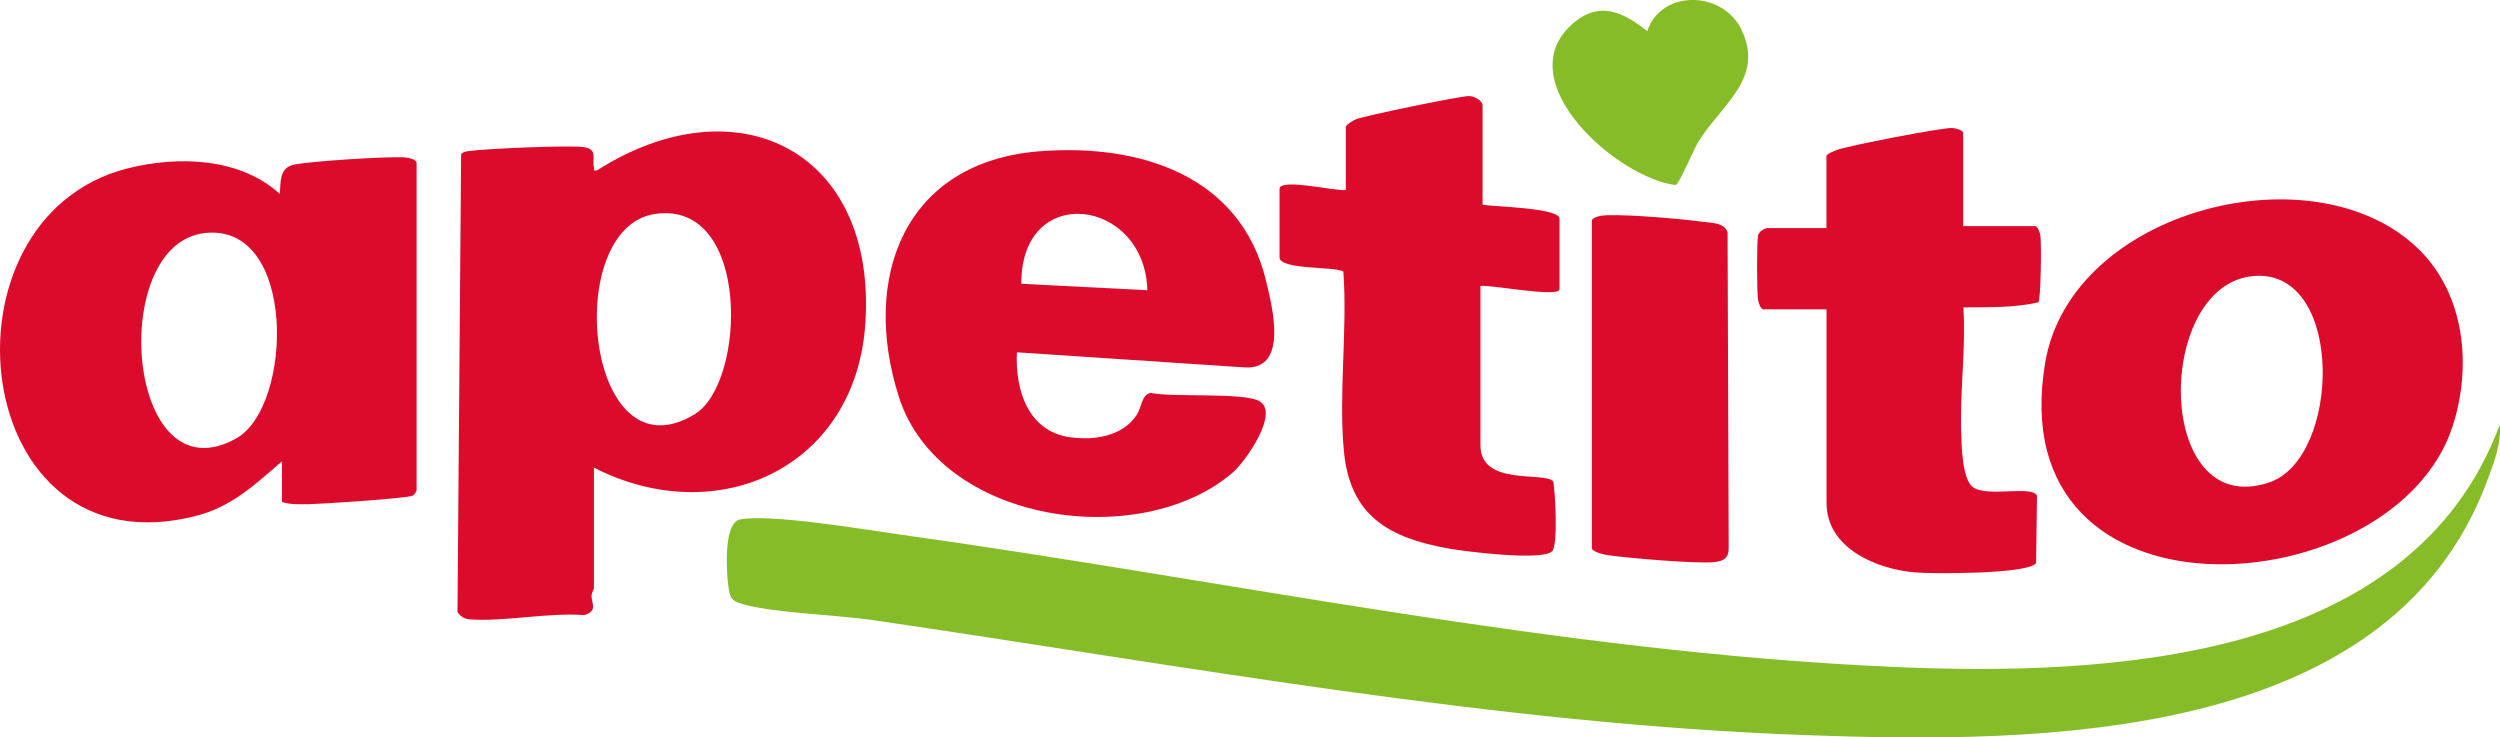
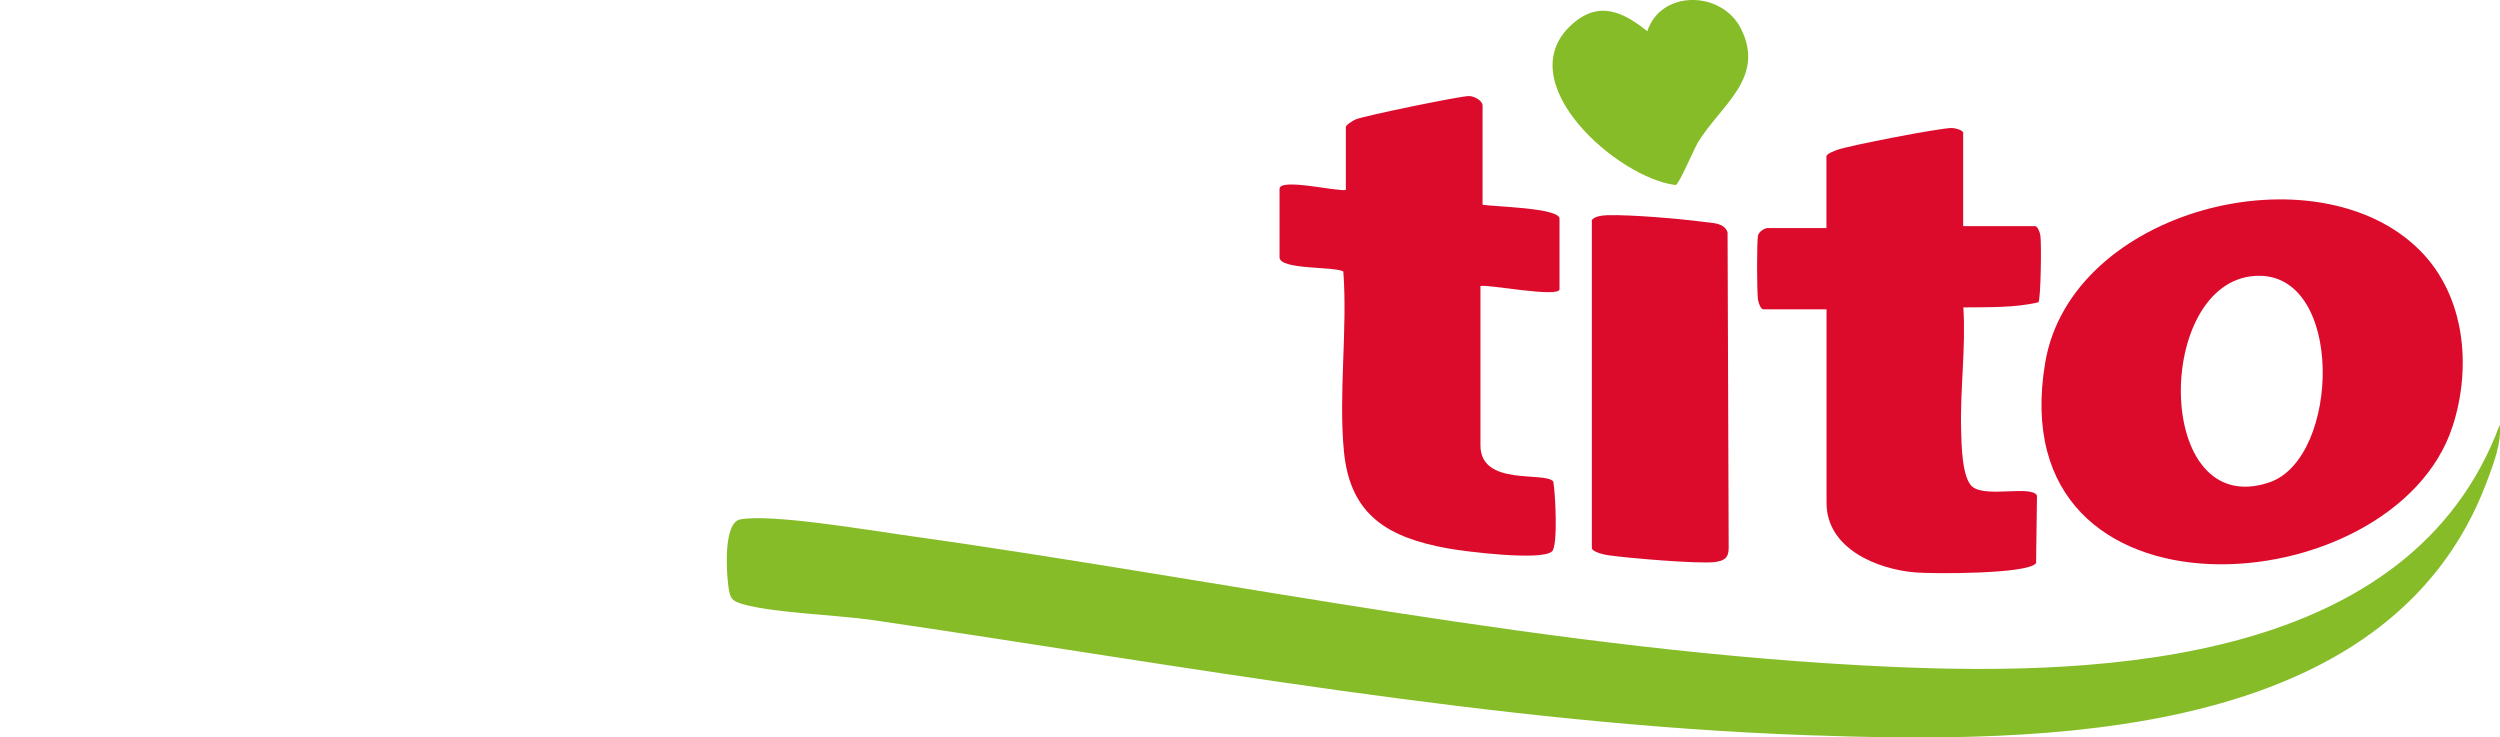
<svg xmlns="http://www.w3.org/2000/svg" id="Ebene_1" data-name="Ebene 1" viewBox="0 0 248.86 73.41">
  <path d="M248.83,42.3c.21,1.76-.64,3.95-1.28,5.65-9.74,26.02-44.58,26.06-67.75,25.23-31-1.11-62.33-6.99-92.97-11.46-3.57-.52-9.82-.7-12.88-1.58-1.13-.32-1.28-.58-1.44-1.75-.2-1.43-.52-6.37,1.18-6.69,3.09-.56,12.32,1.01,15.9,1.51,32.85,4.59,65.43,11.69,98.71,13.17,21.4.95,51.73-.42,60.52-24.06v-.02Z" fill="#85bc28" />
-   <path d="M59.12,46.55v12.03c0,.07-.2.36-.23.64-.08.79.72,1.57-.74,2.01-3.57-.28-8.01.69-11.47.42-.41-.04-1-.37-1.14-.77l.36-45.53c.2-.24.46-.27.76-.31,1.58-.24,10.14-.61,11.49-.39s.78,1.07.97,2c.05.27-.14.38.31.31,13.92-8.86,27.85-1.99,26.71,15.23-.95,14.39-14.72,20.65-27.02,14.36h0ZM65.24,21.29c-9.42,1.34-6.94,26.63,3.95,19.92,5.09-3.14,5.57-21.27-3.95-19.92Z" fill="#dc0b2c" />
-   <path d="M41.47,48.8c-.04.18-.21.43-.37.53-.44.28-9.17.84-10.36.86-.9,0-1.8.06-2.67-.22v-4.05c-2.67,2.29-4.96,4.51-8.51,5.42C-3.14,57.24-6.93,21.77,12.67,16.77c5.01-1.27,11.21-1.1,15.19,2.54.07-1.23-.04-2.64,1.44-2.93,1.74-.34,9.26-.83,11.01-.71.33.02,1.16.2,1.16.55v32.57h0ZM20.37,23.2c-9.77,1.12-7.8,26.64,3.18,20.42,5.61-3.17,6.05-21.48-3.18-20.42Z" fill="#dc0b2c" />
  <path d="M240.88,24.92c4.52,4.53,5.17,11.61,3.27,17.49-5.77,17.91-45.17,20.84-40.56-6.33,2.6-15.3,27.03-21.43,37.29-11.16ZM224.55,27.46c-10.14.53-10.19,24.49,1.37,20.55,7.06-2.42,7.5-21.01-1.37-20.55Z" fill="#dc0b2c" />
-   <path d="M101.23,35.06c-.2,3.71,1.09,7.87,5.26,8.46,2.36.34,5.19-.05,6.64-2.18.52-.76.49-2.03,1.39-2.23,2.17.47,9.31-.08,10.86.83,2.02,1.18-1.44,6.05-2.69,7.12-9.19,7.87-29.19,5.09-33.22-7.58-3.78-11.88.57-23.36,13.99-24.42,9.91-.78,20.05,2.33,22.58,12.94.63,2.64,2.23,8.87-2.17,8.57l-22.65-1.5h0ZM114.21,28.89c-.23-9.17-12.61-10.83-12.54-.64l12.54.64Z" fill="#dc0b2c" />
  <path d="M147.59,20.38c1.09.2,7.65.3,7.65,1.39v7.02c0,.88-7.13-.5-7.87-.32v15.86c0,4.13,6.41,2.56,7.25,3.6.21,1.14.48,6.37-.12,6.95-1.01.98-8.67.02-10.37-.29-5.86-1.06-9.73-3.22-10.35-9.65-.55-5.72.37-12.14-.06-17.92-.92-.52-6.35-.14-6.35-1.41v-6.81c0-1.12,5.72.29,6.6.11v-6.28c0-.2.72-.63.96-.74.79-.35,10.46-2.34,11.3-2.33.5,0,1.35.45,1.35.94v9.9-.02Z" fill="#dc0b2c" />
  <path d="M195.45,22.51h7.12c.28,0,.5.66.54.95.11.7.05,6.31-.2,6.63-2.32.56-5.03.48-7.47.51.26,4.07-.34,8.19-.22,12.25.04,1.39.07,4.82,1.17,5.64,1.42,1.05,5.85-.21,6.38.84l-.09,6.72c-.74,1.11-10.33,1.08-12.03.93-3.79-.31-8.83-2.37-8.83-6.92v-19.27h-6.28c-.28,0-.5-.66-.54-.95-.12-.72-.13-5.8,0-6.4.09-.4.68-.74.96-.74h5.85v-7.13c0-.27.81-.55,1.06-.65,1.17-.43,10.31-2.2,11.44-2.18.32,0,1.11.22,1.11.48v9.26l.02.02Z" fill="#dc0b2c" />
  <path d="M158.44,21.97c.16-.45,1.17-.54,1.6-.55,2.3-.06,7.2.35,9.57.67.9.12,2.04.08,2.36,1.05l.11,31.42c0,1.01-.49,1.27-1.38,1.39-1.72.2-8.65-.4-10.62-.68-.32-.04-1.62-.33-1.62-.72V21.97h0Z" fill="#dc0b2c" />
  <path d="M163.97,3.13c1.36-4.18,7.41-4.08,9.33-.28,2.49,4.95-2.07,7.65-4.3,11.36-.4.68-1.85,4.11-2.19,4.21-5.79-.68-16.63-10.24-10.38-15.95,2.68-2.44,5.09-1.34,7.55.64h0Z" fill="#85bc28" />
</svg>